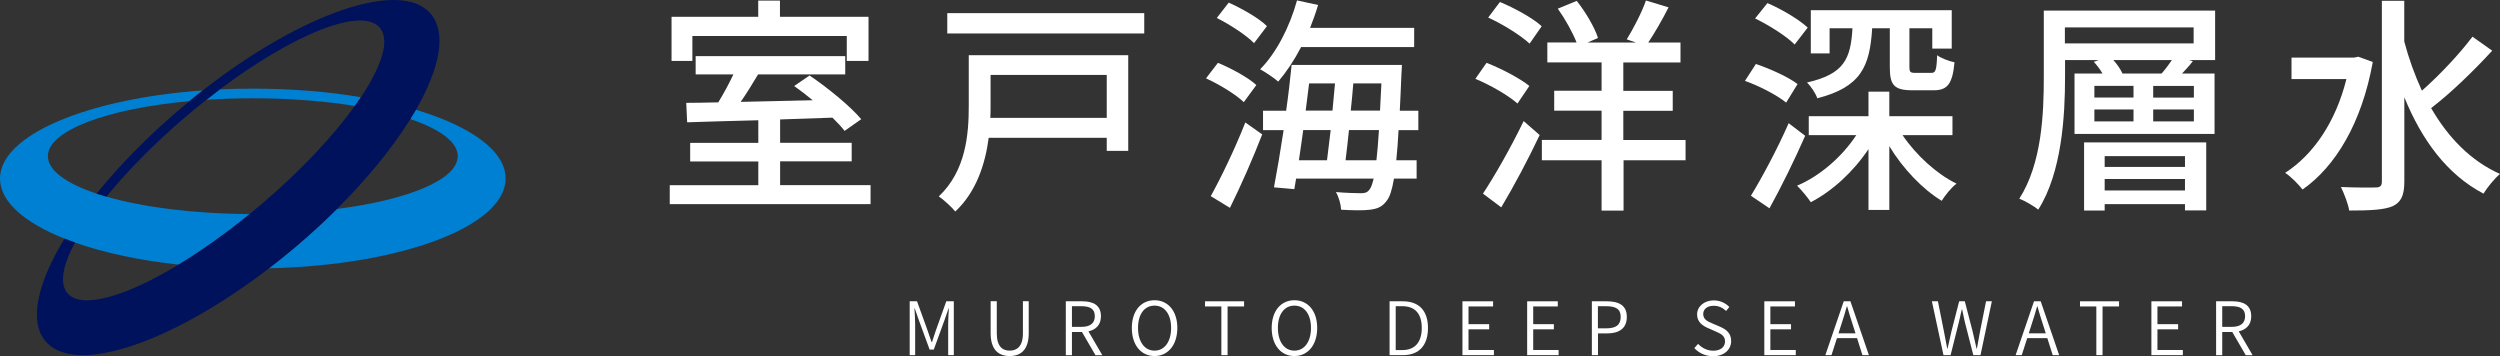
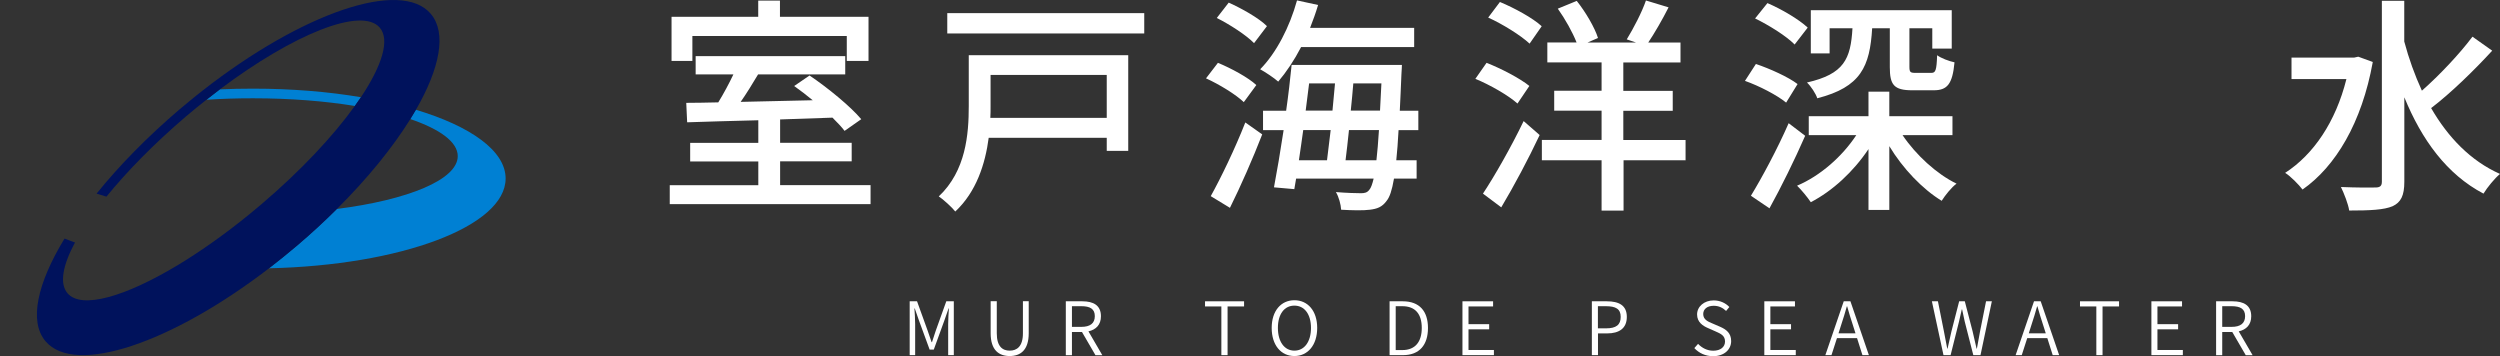
<svg xmlns="http://www.w3.org/2000/svg" id="_レイヤー_2" data-name="レイヤー 2" viewBox="0 0 306.01 43.58">
  <rect x="0" y="0" width="306.01" height="43.58" fill="#333333" stroke="none" />
  <defs>
    <style>
      .cls-1 {
        fill: #fff;
      }

      .cls-1, .cls-2, .cls-3 {
        stroke-width: 0px;
      }

      .cls-2 {
        fill: #00125c;
      }

      .cls-3 {
        fill: #0080d3;
      }
    </style>
  </defs>
  <g id="_レイヤー_1-2" data-name="レイヤー 1">
    <g>
      <path class="cls-1" d="M106.56,22.67v2.32h-24.58v-2.32h10.84v-2.91h-8.34v-2.27h8.34v-2.77c-3.28.08-6.33.17-8.71.25l-.11-2.38c1.15,0,2.49-.03,3.92-.06.64-1.04,1.32-2.3,1.85-3.42h-4.62v-2.24h18.31v2.24h-10.67c-.67,1.12-1.4,2.32-2.13,3.36,2.77-.06,5.8-.14,8.82-.2-.76-.62-1.54-1.23-2.27-1.74l1.88-1.29c2.24,1.51,5.01,3.78,6.33,5.35l-2.04,1.43c-.36-.48-.9-1.04-1.48-1.62-2.13.08-4.31.14-6.41.22v2.86h8.76v2.27h-8.76v2.91h11.09ZM84.75,7.46h-2.55V2.06h10.61V.07h2.66v1.99h10.84v5.4h-2.66v-3.05h-18.9v3.05Z" />
      <path class="cls-1" d="M138.1,18.47h-2.63v-1.6h-14.45c-.42,3.19-1.51,6.61-4.09,9.02-.39-.5-1.46-1.48-2.02-1.85,3.33-3.14,3.67-7.62,3.67-11.06v-6.22h19.52v11.7ZM140.06,1.61v2.49h-24.11V1.61h24.11ZM121.25,9.17v3.86c0,.45,0,.92-.03,1.4h14.25v-5.26h-14.22Z" />
      <path class="cls-1" d="M152.24,12.5c-.95-.92-2.97-2.16-4.62-2.91l1.46-1.9c1.62.67,3.7,1.79,4.7,2.72l-1.54,2.1ZM148.2,24.01c1.23-2.21,2.97-5.8,4.23-9.02l2.07,1.46c-1.15,2.97-2.63,6.33-3.95,8.99l-2.35-1.43ZM153.5,5.28c-.92-.95-2.94-2.27-4.56-3.08l1.46-1.88c1.62.73,3.7,1.9,4.68,2.88l-1.57,2.07ZM159.26,5.76c-.84,1.62-1.82,3.08-2.8,4.23-.5-.45-1.6-1.18-2.21-1.51,1.99-2.02,3.61-5.18,4.51-8.43l2.58.56c-.28.95-.62,1.88-.98,2.8h12.74v2.35h-13.83ZM171.19,15.92c-.08,1.46-.17,2.66-.28,3.7h2.49v2.24h-2.77c-.25,1.46-.53,2.27-.9,2.72-.56.78-1.18.98-2.04,1.09-.81.11-2.18.08-3.53,0-.03-.62-.28-1.57-.64-2.16,1.34.11,2.52.14,3.08.14.45,0,.76-.08,1.01-.42.2-.22.36-.67.53-1.37h-9.49l-.22,1.29-2.49-.22c.36-1.88.78-4.37,1.18-7h-2.52v-2.38h2.83c.28-1.96.5-3.89.67-5.6h13.5s-.03.84-.06,1.15c-.06,1.65-.14,3.14-.2,4.45h2.27v2.38h-2.41ZM159.52,15.92c-.17,1.29-.36,2.52-.53,3.7h3.44c.14-1.09.28-2.38.45-3.7h-3.36ZM160.24,10.21c-.14,1.09-.28,2.21-.42,3.33h3.28c.11-1.15.22-2.27.31-3.33h-3.16ZM168.48,19.62c.11-.98.22-2.21.31-3.7h-3.67c-.14,1.34-.28,2.6-.42,3.7h3.78ZM168.92,13.54c.06-1.01.11-2.13.17-3.33h-3.44c-.08,1.06-.2,2.21-.31,3.33h3.58Z" />
      <path class="cls-1" d="M185.74,12.67c-1.09-.98-3.33-2.27-5.15-3.02l1.37-1.96c1.79.7,4.09,1.9,5.24,2.83l-1.46,2.16ZM181.52,23.7c1.43-2.16,3.44-5.68,4.98-8.88l1.96,1.71c-1.37,2.91-3.14,6.24-4.7,8.85l-2.24-1.68ZM183.59.24c1.76.73,4.03,1.96,5.12,2.97l-1.48,2.13c-1.09-1.01-3.28-2.38-5.07-3.19l1.43-1.9ZM206.35,19.62h-7.62v6.16h-2.69v-6.16h-7.31v-2.49h7.31v-3.58h-5.8v-2.44h5.8v-3.47h-6.64v-2.44h3.58c-.48-1.23-1.4-2.88-2.3-4.14l2.32-.95c1.09,1.37,2.21,3.28,2.6,4.54l-1.29.56h5.96l-1.15-.39c.81-1.32,1.85-3.3,2.35-4.76l2.77.84c-.78,1.54-1.71,3.14-2.49,4.31h3.95v2.44h-7v3.47h6.05v2.44h-6.05v3.58h7.62v2.49Z" />
      <path class="cls-1" d="M218.63,12.56c-1.09-.9-3.28-2.04-5.04-2.66l1.34-2.07c1.74.59,3.98,1.6,5.1,2.46l-1.4,2.27ZM220.96,16.62c-1.29,2.94-2.91,6.24-4.37,8.88l-2.27-1.54c1.32-2.16,3.22-5.68,4.62-8.88l2.02,1.54ZM219.67,5.45c-.98-1.01-3.11-2.35-4.84-3.19l1.51-1.88c1.71.73,3.86,1.99,4.93,3l-1.6,2.07ZM232.88,16.54c1.62,2.41,4.17,4.76,6.61,5.94-.62.45-1.4,1.43-1.82,2.1-2.35-1.43-4.76-3.95-6.41-6.69v7.81h-2.55v-7.45c-1.85,2.77-4.4,5.12-7.06,6.5-.42-.62-1.15-1.51-1.68-2.02,2.83-1.2,5.52-3.56,7.25-6.19h-5.82v-2.32h7.31v-3h2.55v3h7.73v2.32h-6.1ZM223.95,6.54h-2.3V1.25h17.25v4.7h-2.38v-2.49h-2.8v4.7c0,.67.11.76.73.76h1.96c.5,0,.64-.28.7-2.16.48.36,1.46.73,2.13.87-.25,2.69-.9,3.42-2.55,3.42h-2.63c-2.24,0-2.74-.67-2.74-2.83V3.46h-2.16c-.28,4.68-1.37,7.2-6.72,8.57-.17-.56-.78-1.48-1.26-1.93,4.54-1.04,5.35-2.86,5.57-6.64h-2.8v3.08Z" />
-       <path class="cls-1" d="M271.12,7.35h-3.19l.48.14c-.42.56-.9,1.06-1.32,1.51h3.98v7.39h-17.14v-7.39h3.42c-.28-.5-.67-1.01-1.06-1.43l.62-.22h-4.14v2.07c0,4.76-.39,11.7-3.28,16.24-.5-.42-1.65-1.09-2.32-1.34,2.77-4.31,3-10.44,3-14.9V1.3h20.97v6.05ZM268.51,3.35h-15.76v1.96h15.76v-1.96ZM255.1,17.43h14.95v8.32h-2.6v-.76h-9.83v.78h-2.52v-8.34ZM256.36,11.94h4.79v-1.43h-4.79v1.43ZM256.36,14.86h4.79v-1.46h-4.79v1.46ZM257.62,19.11v1.32h9.83v-1.32h-9.83ZM267.45,23.31v-1.4h-9.83v1.4h9.83ZM264.59,9c.42-.48.9-1.12,1.26-1.65h-7.17c.48.53.9,1.15,1.12,1.65h4.79ZM268.54,10.52h-4.98v1.43h4.98v-1.43ZM268.54,13.4h-4.98v1.46h4.98v-1.46Z" />
      <path class="cls-1" d="M290.44,7.58c-1.34,7.45-4.56,12.8-8.6,15.62-.45-.59-1.48-1.65-2.13-2.04,3.47-2.24,6.19-6.24,7.5-11.48h-6.72v-2.63h7.67l.5-.11,1.76.64ZM305.06,6.2c-2.21,2.41-5.12,5.24-7.48,7.03,2.07,3.58,4.84,6.47,8.43,8.06-.64.53-1.54,1.62-2.02,2.41-4.48-2.35-7.56-6.58-9.69-11.79v10.33c0,1.71-.42,2.52-1.43,3-1.06.45-2.74.53-5.32.53-.11-.78-.62-2.07-1.01-2.88,1.9.08,3.7.08,4.23.06.56,0,.78-.2.78-.7V.1h2.74v4.98c.56,2.1,1.29,4.12,2.16,6.02,2.16-1.9,4.62-4.51,6.19-6.61l2.41,1.71Z" />
    </g>
    <g>
      <g>
        <path class="cls-3" d="M50.89,13.44c-.22.37-.44.75-.68,1.13,3.63,1.23,5.82,2.81,5.82,4.54,0,2.88-6.08,5.36-14.81,6.47-1.54,1.53-3.19,3.05-4.94,4.54-1.12.95-2.25,1.86-3.37,2.72,16.18-.36,28.98-5.14,28.98-10.99,0-3.38-4.27-6.4-11-8.42Z" />
        <path class="cls-3" d="M44.18,11.9c-4.01-.68-8.49-1.05-13.23-1.05-1.37,0-2.72.03-4.04.09-.55.41-1.09.83-1.64,1.27,1.83-.12,3.73-.18,5.68-.18,4.55,0,8.81.34,12.49.94.26-.36.51-.71.74-1.06Z" />
-         <path class="cls-3" d="M11.82,23.7c-3.72-1.24-5.96-2.84-5.96-4.58,0-3.15,7.27-5.82,17.32-6.74.54-.45,1.09-.88,1.63-1.31C10.66,12.08,0,16.53,0,21.86c0,2.82,2.99,5.4,7.9,7.35.41.16.84.32,1.28.48,3.51,1.24,7.85,2.18,12.7,2.7,2.75-1.67,5.71-3.76,8.69-6.19-6.87-.03-13.07-.84-17.54-2.13-.42-.12-.82-.25-1.21-.37Z" />
      </g>
      <path class="cls-2" d="M52.73,1.69c-3.66-4.3-15.77-.11-27.91,9.38-.54.43-1.09.86-1.63,1.31-.39.32-.78.64-1.17.97-3.98,3.39-7.44,6.93-10.2,10.35.39.13.79.25,1.21.37,2.54-3.13,5.87-6.52,9.75-9.83.83-.71,1.66-1.38,2.49-2.03.55-.43,1.1-.86,1.64-1.27C35.98,4.13,44.28.8,46.49,3.39c1.26,1.48.28,4.62-2.31,8.51-.23.35-.48.7-.74,1.06-2.66,3.7-6.64,7.96-11.48,12.07-.46.39-.93.78-1.39,1.16-2.98,2.43-5.94,4.52-8.69,6.19-6.55,3.96-11.92,5.51-13.62,3.51-1-1.18-.59-3.4.92-6.21-.44-.16-.87-.31-1.28-.48-3.34,5.48-4.39,10.15-2.32,12.58,3.6,4.23,15.39.24,27.34-8.93,1.12-.86,2.25-1.77,3.37-2.72,1.76-1.49,3.41-3.01,4.94-4.54,3.77-3.75,6.83-7.53,8.99-11,.24-.38.46-.76.68-1.13,2.95-5.12,3.8-9.44,1.84-11.75Z" />
    </g>
    <g>
      <path class="cls-1" d="M111.33,36.88h.92l1.3,3.6c.16.47.32.94.48,1.4h.05c.16-.47.31-.94.46-1.4l1.29-3.6h.92v6.59h-.69v-3.81c0-.56.05-1.33.09-1.91h-.04l-.52,1.49-1.29,3.55h-.51l-1.3-3.55-.52-1.49h-.04c.04.58.09,1.35.09,1.91v3.81h-.67v-6.59Z" />
      <path class="cls-1" d="M121.26,40.79v-3.92h.75v3.93c0,1.62.71,2.12,1.58,2.12s1.62-.5,1.62-2.12v-3.93h.71v3.92c0,2.1-1.04,2.79-2.33,2.79s-2.33-.69-2.33-2.79Z" />
      <path class="cls-1" d="M130.46,36.88h2.02c1.34,0,2.28.48,2.28,1.83,0,1.04-.6,1.64-1.53,1.85l1.7,2.92h-.84l-1.65-2.84h-1.23v2.84h-.75v-6.59ZM132.36,40.01c1.06,0,1.65-.42,1.65-1.31s-.58-1.22-1.65-1.22h-1.15v2.53h1.15Z" />
-       <path class="cls-1" d="M138.54,40.14c0-2.1,1.15-3.39,2.78-3.39s2.79,1.29,2.79,3.39-1.15,3.44-2.79,3.44-2.78-1.33-2.78-3.44ZM143.35,40.14c0-1.68-.8-2.73-2.03-2.73s-2.02,1.04-2.02,2.73.8,2.78,2.02,2.78,2.03-1.09,2.03-2.78Z" />
      <path class="cls-1" d="M149.51,37.51h-2.01v-.63h4.78v.63h-2.02v5.96h-.76v-5.96Z" />
      <path class="cls-1" d="M155.66,40.14c0-2.1,1.15-3.39,2.78-3.39s2.79,1.29,2.79,3.39-1.15,3.44-2.79,3.44-2.78-1.33-2.78-3.44ZM160.47,40.14c0-1.68-.8-2.73-2.03-2.73s-2.02,1.04-2.02,2.73.8,2.78,2.02,2.78,2.03-1.09,2.03-2.78Z" />
      <path class="cls-1" d="M170.09,36.88h1.62c2.03,0,3.08,1.2,3.08,3.27s-1.05,3.32-3.05,3.32h-1.65v-6.59ZM171.65,42.85c1.6,0,2.38-1.03,2.38-2.71s-.77-2.66-2.38-2.66h-.81v5.37h.81Z" />
      <path class="cls-1" d="M179.01,36.88h3.75v.63h-3.01v2.17h2.53v.63h-2.53v2.53h3.11v.63h-3.85v-6.59Z" />
-       <path class="cls-1" d="M186.93,36.88h3.75v.63h-3.01v2.17h2.53v.63h-2.53v2.53h3.11v.63h-3.85v-6.59Z" />
      <path class="cls-1" d="M194.85,36.88h1.83c1.49,0,2.45.5,2.45,1.91s-.95,2.02-2.41,2.02h-1.12v2.66h-.75v-6.59ZM196.6,40.19c1.21,0,1.78-.42,1.78-1.4s-.61-1.31-1.82-1.31h-.97v2.71h1.01Z" />
      <path class="cls-1" d="M207.4,42.6l.45-.51c.48.51,1.14.84,1.85.84.9,0,1.45-.46,1.45-1.13,0-.71-.5-.94-1.13-1.22l-.95-.42c-.61-.26-1.34-.71-1.34-1.67s.86-1.72,2.03-1.72c.79,0,1.47.33,1.92.81l-.4.48c-.41-.39-.89-.63-1.52-.63-.77,0-1.28.39-1.28,1.01,0,.68.59.93,1.1,1.14l.95.41c.76.33,1.37.78,1.37,1.76,0,1.04-.86,1.85-2.21,1.85-.94,0-1.72-.38-2.29-.98Z" />
      <path class="cls-1" d="M215.96,36.88h3.75v.63h-3.01v2.17h2.53v.63h-2.53v2.53h3.11v.63h-3.85v-6.59Z" />
      <path class="cls-1" d="M225.68,36.88h.82l2.26,6.59h-.79l-.66-2.08h-2.46l-.67,2.08h-.75l2.25-6.59ZM225.04,40.8h2.08l-.34-1.07c-.25-.75-.46-1.46-.68-2.23h-.04c-.22.78-.43,1.49-.68,2.23l-.34,1.07Z" />
      <path class="cls-1" d="M236.44,36.88h.77l.73,3.66c.14.7.27,1.41.41,2.13h.04c.15-.72.31-1.43.48-2.13l.94-3.66h.69l.95,3.66c.16.69.32,1.41.49,2.13h.04c.13-.72.25-1.43.39-2.13l.73-3.66h.71l-1.39,6.59h-.88l-1.05-4.11c-.11-.51-.22-.98-.32-1.49h-.04c-.11.51-.23.98-.34,1.49l-1.03,4.11h-.87l-1.42-6.59Z" />
      <path class="cls-1" d="M248.97,36.88h.82l2.26,6.59h-.79l-.66-2.08h-2.46l-.67,2.08h-.75l2.25-6.59ZM248.33,40.8h2.08l-.34-1.07c-.25-.75-.46-1.46-.68-2.23h-.04c-.22.78-.43,1.49-.68,2.23l-.34,1.07Z" />
      <path class="cls-1" d="M256.61,37.51h-2.01v-.63h4.78v.63h-2.02v5.96h-.76v-5.96Z" />
      <path class="cls-1" d="M263.34,36.88h3.75v.63h-3.01v2.17h2.53v.63h-2.53v2.53h3.11v.63h-3.85v-6.59Z" />
      <path class="cls-1" d="M271.26,36.88h2.02c1.34,0,2.28.48,2.28,1.83,0,1.04-.6,1.64-1.53,1.85l1.7,2.92h-.84l-1.65-2.84h-1.23v2.84h-.75v-6.59ZM273.16,40.01c1.06,0,1.65-.42,1.65-1.31s-.58-1.22-1.65-1.22h-1.15v2.53h1.15Z" />
    </g>
  </g>
</svg>